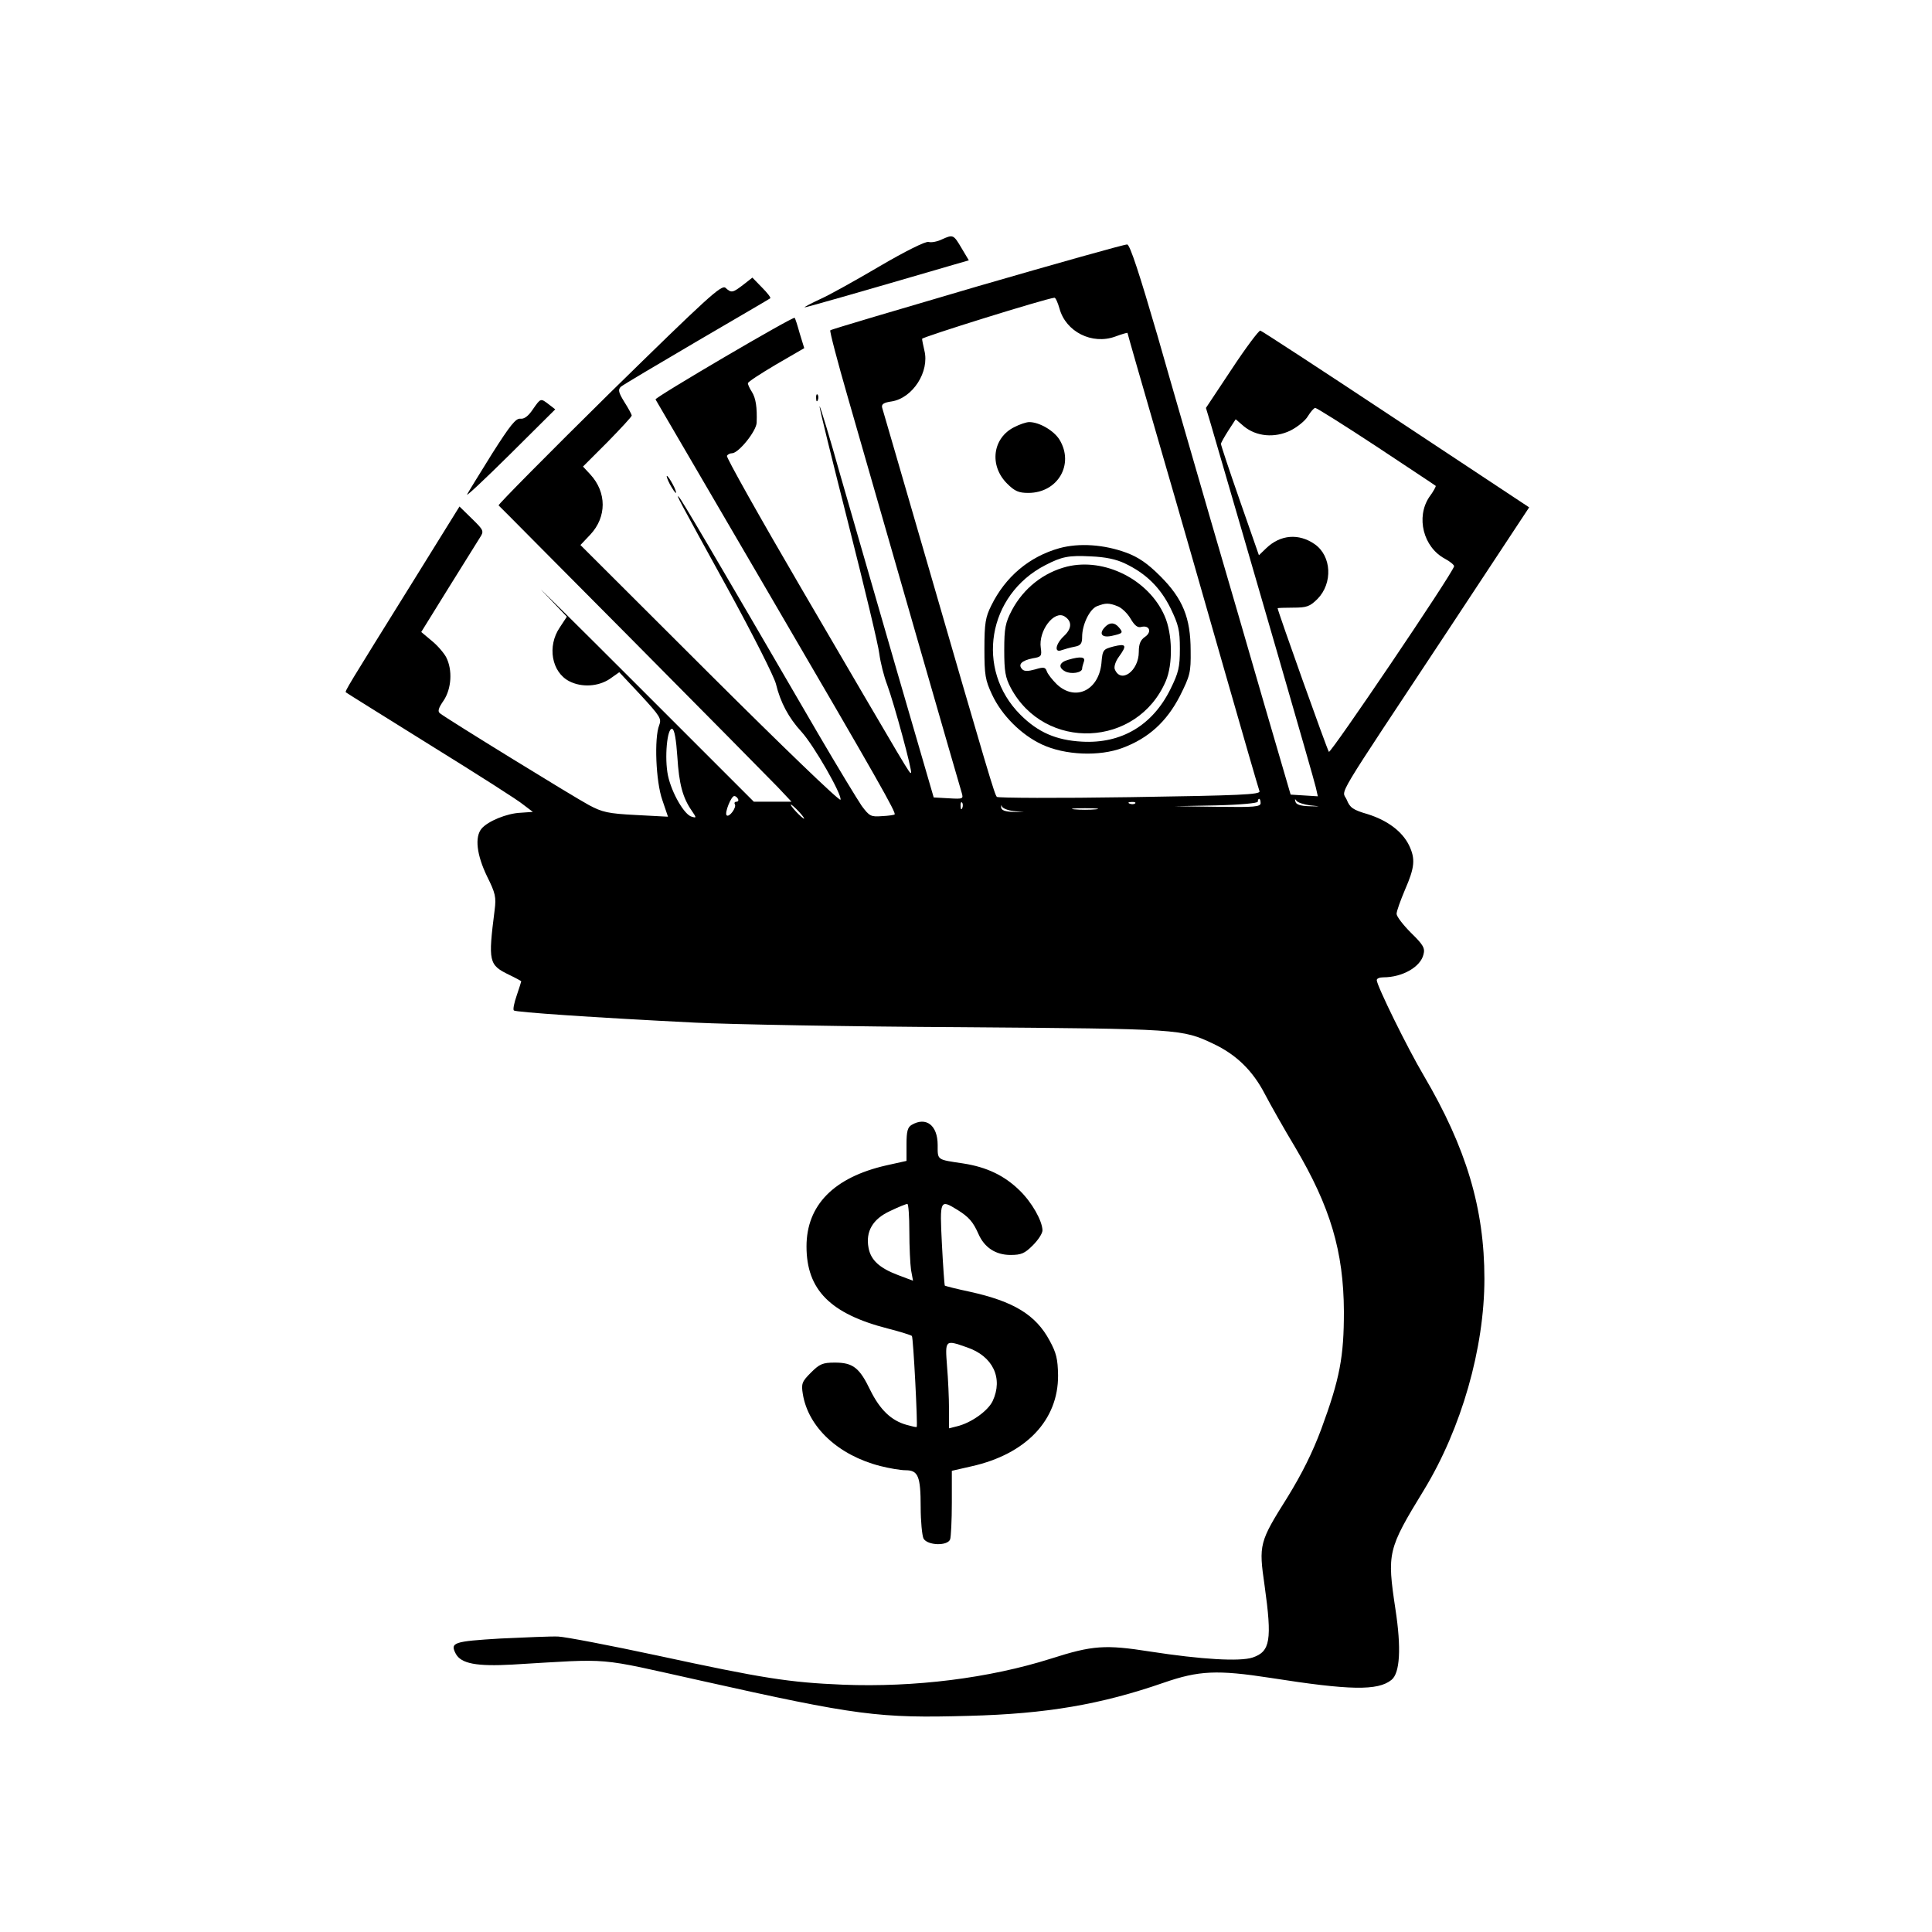
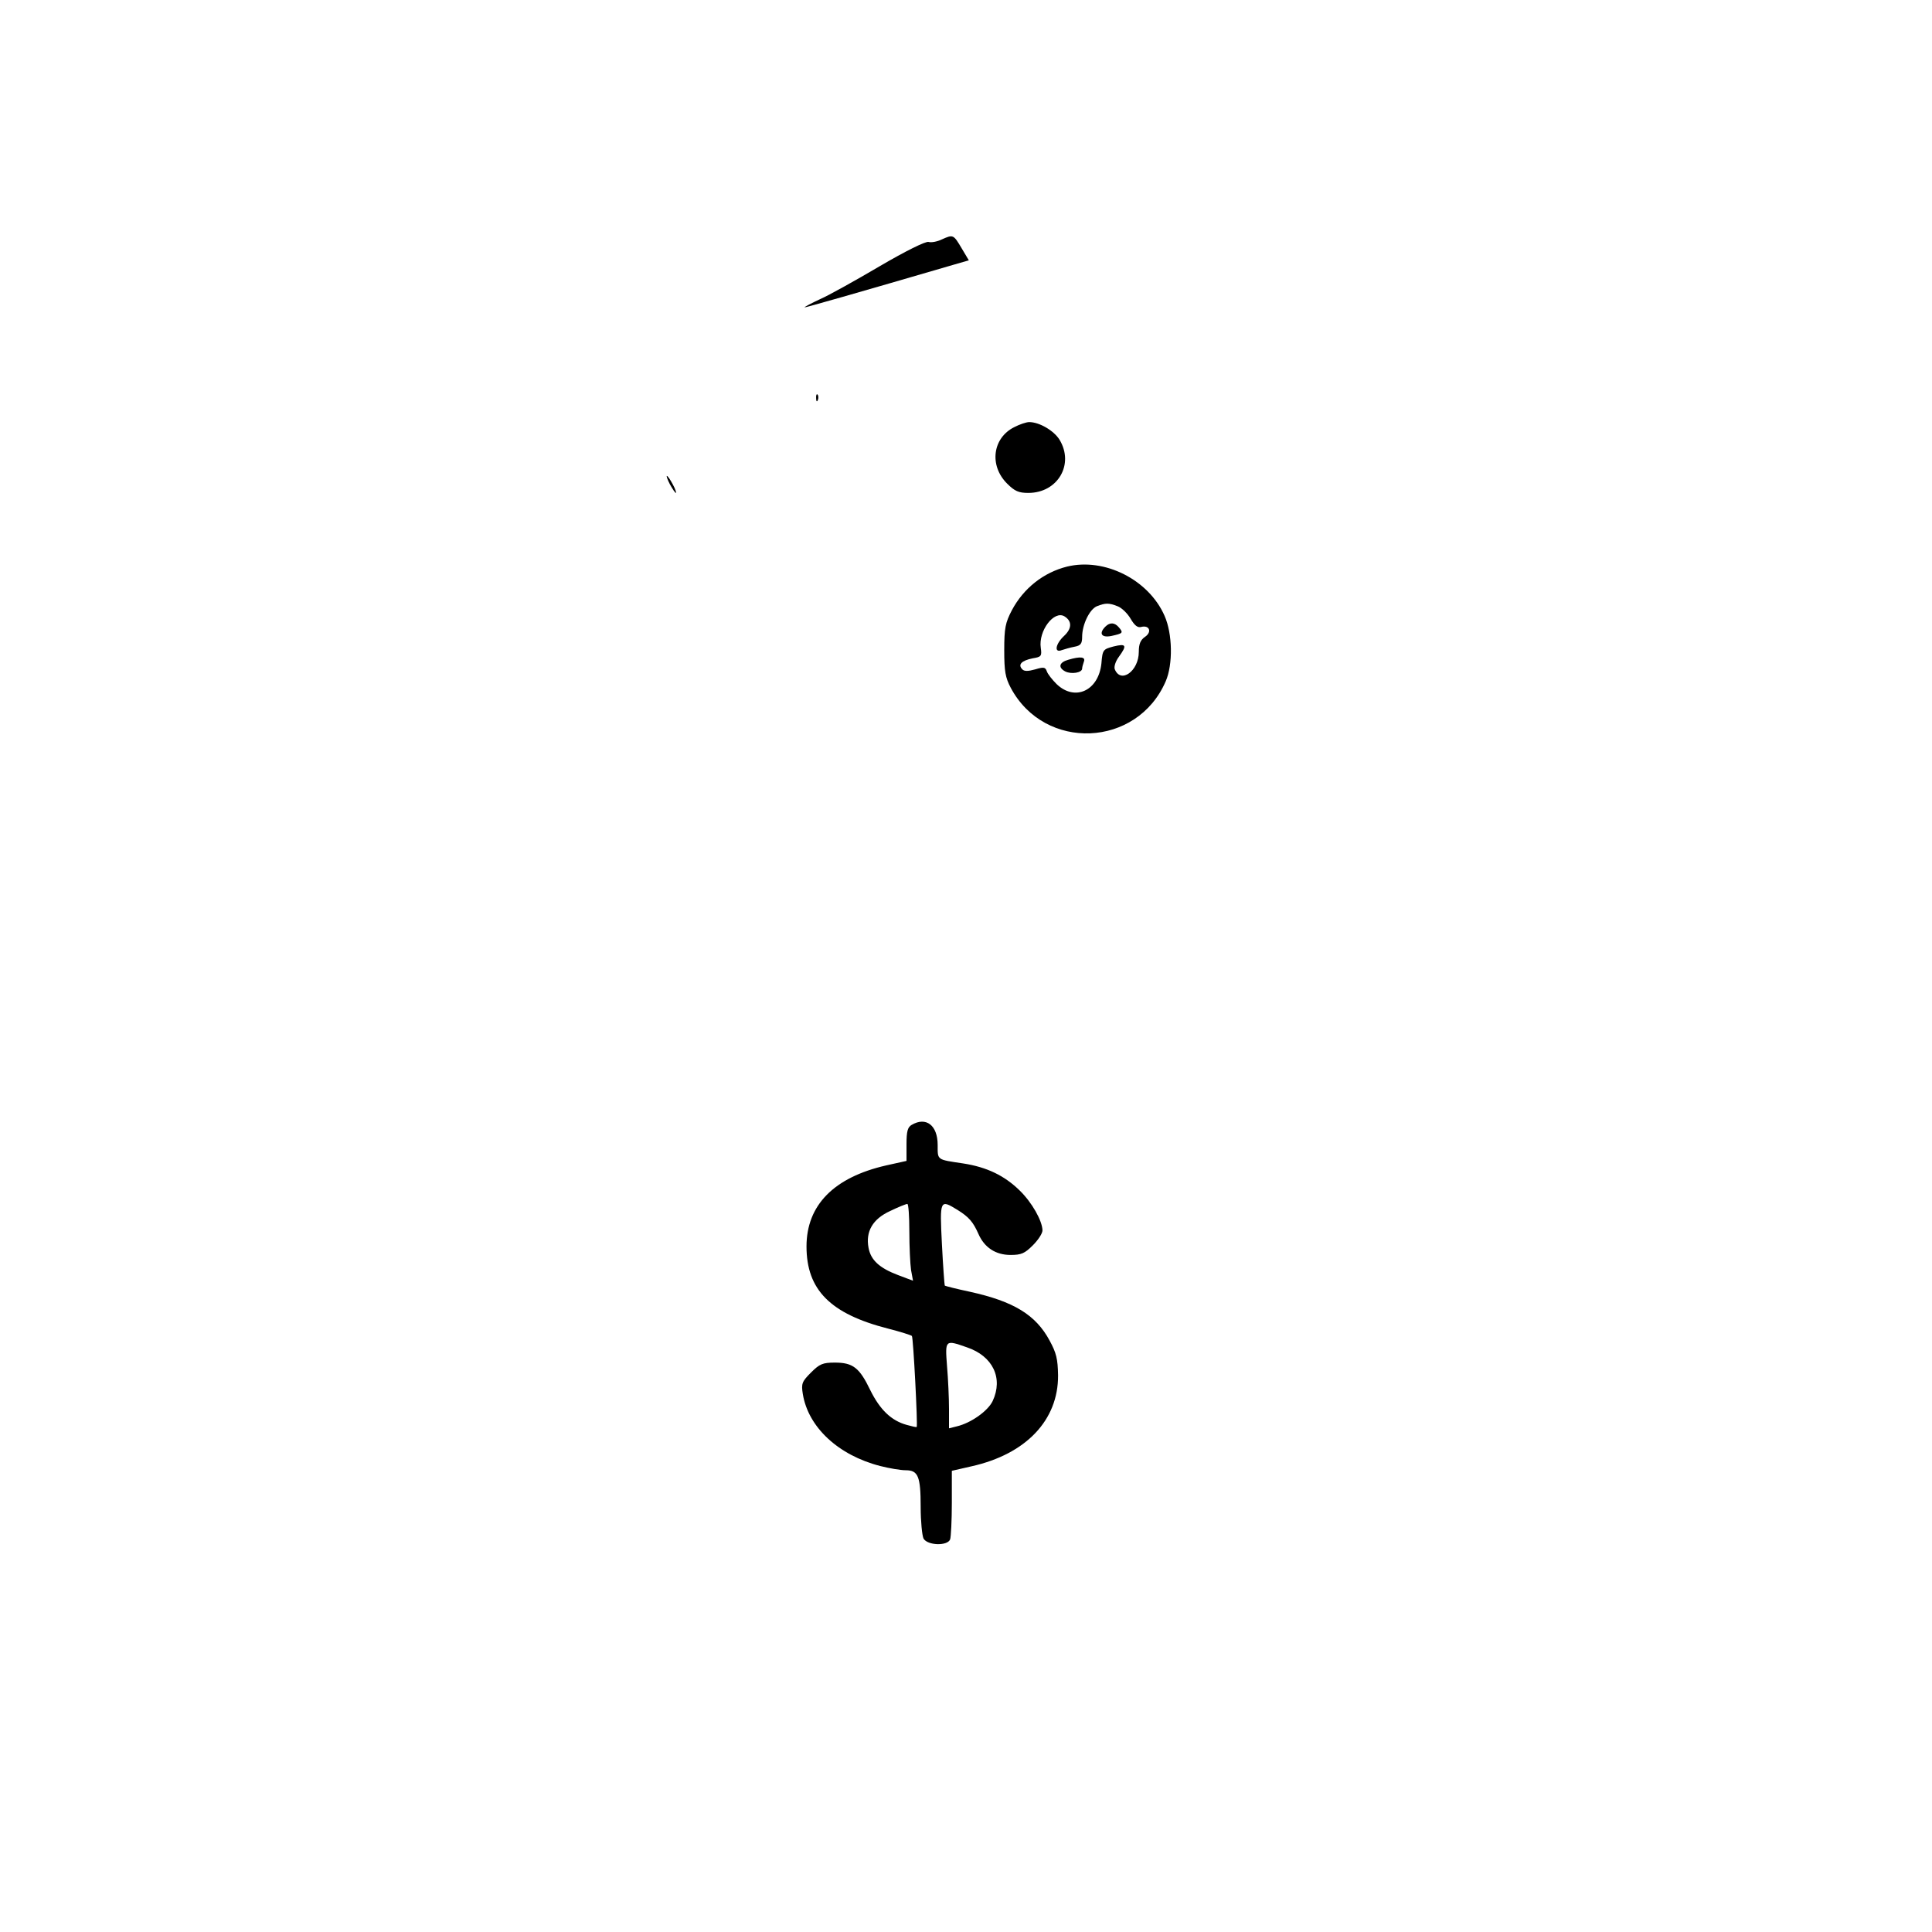
<svg xmlns="http://www.w3.org/2000/svg" version="1.0" width="682pt" height="682pt" viewBox="0 0 682 682" preserveAspectRatio="xMidYMid meet">
  <g transform="translate(0,682) scale(0.1,-0.1)" fill="#000000" stroke="none">
    <path d="M3325 5975 c-16 -8 -38 -12 -47 -9 -10 3 -81 -32 -173 -86 -85 -50 -180 -103 -210 -116 -30 -14 -55 -27 -55 -29 0 -2 182 50 528 151 l52 15 -25 42 c-29 49 -30 50 -70 32z" />
-     <path d="M3450 5809 c-283 -83 -517 -152 -519 -155 -3 -2 25 -109 62 -237 133 -464 395 -1374 402 -1396 6 -21 5 -22 -46 -19 l-53 3 -128 440 c-70 242 -160 554 -200 692 -39 139 -73 251 -75 249 -2 -1 44 -187 101 -412 57 -225 107 -433 110 -462 4 -30 16 -79 28 -110 25 -68 89 -304 84 -310 -5 -4 -1 -10 -385 647 -149 255 -268 467 -265 472 3 5 11 9 18 9 23 0 86 78 87 108 2 54 -3 87 -17 109 -8 12 -14 26 -14 30 0 5 45 34 99 66 l100 58 -16 52 c-8 29 -16 54 -18 55 -5 6 -494 -281 -491 -288 2 -3 183 -313 403 -690 388 -664 447 -769 441 -775 -2 -2 -22 -5 -45 -6 -39 -3 -44 0 -71 36 -15 22 -85 137 -154 255 -388 667 -482 826 -491 835 -13 14 -7 2 173 -325 86 -157 162 -307 169 -334 16 -66 45 -120 90 -169 44 -48 144 -223 138 -240 -3 -7 -210 193 -461 443 l-457 456 35 37 c58 62 58 149 0 212 l-26 28 86 86 c47 48 86 90 86 94 0 4 -12 26 -26 48 -21 34 -23 44 -12 54 7 6 128 78 268 160 140 82 257 150 259 152 3 2 -10 19 -29 38 l-34 35 -32 -25 c-38 -29 -42 -30 -63 -11 -14 12 -62 -32 -411 -374 -217 -214 -392 -391 -390 -394 3 -2 214 -216 470 -473 256 -258 487 -492 515 -521 l49 -52 -66 0 -67 0 -413 413 c-227 227 -376 374 -330 327 l83 -87 -25 -38 c-45 -66 -29 -158 34 -190 43 -22 101 -19 142 8 l34 24 76 -81 c68 -74 74 -83 65 -106 -18 -45 -12 -199 11 -264 l20 -59 -113 6 c-99 5 -119 10 -166 35 -54 29 -504 306 -526 324 -9 7 -5 19 13 45 28 42 32 108 9 153 -8 15 -31 42 -51 58 l-37 31 96 155 c53 85 103 165 111 178 15 23 14 26 -28 67 l-44 43 -170 -274 c-227 -365 -235 -378 -231 -382 2 -2 137 -86 299 -187 163 -101 311 -195 328 -210 l33 -25 -43 -3 c-49 -2 -116 -30 -138 -56 -25 -30 -17 -93 19 -168 30 -60 33 -74 27 -120 -23 -182 -21 -193 51 -228 23 -11 43 -22 43 -23 0 -1 -7 -24 -16 -50 -9 -26 -14 -50 -10 -53 6 -6 281 -25 641 -43 121 -6 544 -14 940 -16 773 -6 777 -6 889 -59 80 -38 138 -94 181 -177 21 -40 69 -125 107 -188 124 -210 171 -367 172 -580 0 -159 -14 -236 -80 -415 -31 -83 -68 -157 -119 -240 -100 -159 -102 -167 -81 -312 27 -193 20 -233 -42 -254 -45 -15 -181 -7 -362 21 -159 25 -203 22 -350 -25 -218 -69 -481 -102 -735 -92 -190 8 -280 22 -655 103 -168 36 -325 66 -350 67 -25 1 -116 -3 -203 -7 -166 -10 -179 -14 -158 -54 19 -35 74 -45 200 -38 359 21 287 27 666 -57 550 -123 628 -133 945 -124 274 7 466 40 688 117 124 43 189 46 377 17 280 -44 379 -46 427 -7 30 24 35 112 14 249 -30 200 -28 211 101 422 132 217 213 500 213 745 0 248 -64 462 -214 717 -58 98 -166 318 -166 337 0 6 10 10 23 10 68 0 132 37 142 81 6 22 -1 34 -44 76 -28 28 -51 58 -51 67 0 10 14 48 30 86 34 78 37 108 14 156 -24 49 -76 88 -146 110 -52 15 -63 23 -74 51 -17 39 -55 -26 359 600 l285 432 -470 311 c-258 171 -474 312 -479 313 -5 1 -51 -60 -101 -136 l-91 -137 16 -53 c137 -469 367 -1262 372 -1287 l7 -31 -48 3 -48 3 -92 315 c-50 173 -135 466 -189 650 -53 184 -139 479 -189 655 -63 216 -97 321 -107 322 -8 1 -246 -66 -529 -148z m290 -78 c22 -82 115 -129 197 -99 24 9 43 14 43 13 0 -2 51 -180 114 -397 63 -216 166 -576 230 -800 64 -224 119 -413 122 -421 4 -12 -67 -15 -457 -21 -254 -4 -466 -3 -470 1 -8 8 -27 71 -255 858 -80 275 -147 507 -150 516 -3 12 5 18 34 22 74 12 134 105 115 180 -4 18 -8 36 -8 41 0 6 429 140 467 145 4 1 12 -17 18 -38z m1119 -487 c113 -75 207 -137 209 -139 2 -1 -8 -20 -23 -40 -47 -71 -21 -176 55 -217 19 -10 34 -23 33 -27 -7 -28 -436 -662 -442 -655 -6 7 -181 498 -181 507 0 1 25 2 55 2 48 0 59 4 86 31 54 55 50 151 -10 193 -56 39 -121 34 -171 -14 l-26 -25 -67 192 c-37 106 -67 196 -67 201 0 4 12 25 26 47 l26 40 29 -25 c44 -36 108 -42 164 -15 24 12 53 35 62 51 10 16 21 29 26 29 5 0 102 -61 216 -136z m-2468 -1095 c6 -97 19 -145 51 -191 17 -25 17 -26 0 -21 -26 6 -71 84 -84 145 -13 62 -3 171 15 165 8 -2 14 -39 18 -98z m214 -149 c3 -5 1 -10 -5 -10 -6 0 -9 -4 -6 -9 7 -11 -20 -48 -29 -39 -8 8 16 68 27 68 4 0 10 -4 13 -10z m1845 -15 c0 -13 -23 -15 -152 -13 l-153 2 148 3 c86 2 147 8 147 13 0 6 2 10 5 10 3 0 5 -7 5 -15z m175 -8 c40 -4 40 -4 -4 -3 -30 1 -46 6 -48 16 -3 10 -2 11 4 3 4 -6 26 -13 48 -16z m-1228 -9 c-3 -8 -6 -5 -6 6 -1 11 2 17 5 13 3 -3 4 -12 1 -19z m181 -11 l37 -4 -40 1 c-28 1 -40 6 -41 16 0 8 1 10 3 3 2 -6 21 -14 41 -16z m429 27 c-3 -3 -12 -4 -19 -1 -8 3 -5 6 6 6 11 1 17 -2 13 -5z m-1187 -29 c13 -14 21 -25 18 -25 -2 0 -15 11 -28 25 -13 14 -21 25 -18 25 2 0 15 -11 28 -25z m1048 8 c-21 -2 -55 -2 -75 0 -21 2 -4 4 37 4 41 0 58 -2 38 -4z" />
    <path d="M3580 5312 c-76 -38 -89 -135 -25 -199 27 -27 41 -33 75 -33 104 0 163 101 110 188 -20 32 -71 62 -107 62 -10 0 -34 -8 -53 -18z" />
-     <path d="M3740 4885 c-107 -30 -191 -101 -241 -203 -20 -40 -24 -62 -24 -152 0 -93 3 -111 27 -162 34 -73 103 -142 176 -176 81 -38 203 -43 285 -12 91 34 155 92 202 183 36 72 39 83 38 160 0 116 -28 184 -107 263 -45 45 -77 67 -120 83 -79 29 -166 35 -236 16z m231 -54 c74 -35 125 -85 161 -158 28 -58 33 -77 33 -143 0 -66 -5 -85 -33 -142 -63 -128 -173 -194 -313 -186 -91 5 -155 33 -217 95 -160 160 -116 423 88 528 58 30 82 35 160 31 51 -2 90 -10 121 -25z" />
    <path d="M3767 4820 c-84 -21 -154 -77 -195 -154 -23 -44 -27 -63 -27 -141 0 -75 4 -97 23 -133 120 -225 446 -211 547 23 26 60 24 168 -4 231 -56 128 -212 206 -344 174z m178 -140 c14 -5 35 -25 46 -44 14 -24 25 -33 38 -29 29 7 38 -18 13 -35 -16 -11 -22 -25 -22 -53 0 -68 -64 -114 -85 -61 -3 9 3 28 15 44 29 40 26 47 -19 36 -37 -10 -39 -11 -43 -60 -10 -96 -93 -135 -158 -73 -16 16 -32 36 -35 46 -5 14 -11 15 -41 6 -25 -7 -38 -7 -45 0 -17 17 -3 31 36 39 31 5 33 8 29 37 -9 60 47 134 84 111 27 -17 26 -43 -2 -69 -30 -28 -36 -61 -8 -50 9 3 29 9 45 12 22 4 27 11 27 35 0 43 26 97 52 108 31 12 42 12 73 0z" />
    <path d="M3902 4608 c-24 -24 -14 -40 21 -33 41 9 43 11 27 30 -15 18 -32 19 -48 3z" />
    <path d="M3771 4491 c-32 -9 -37 -27 -11 -41 21 -11 60 -5 60 10 0 5 3 15 6 24 7 17 -11 20 -55 7z" />
    <path d="M2881 5414 c0 -11 3 -14 6 -6 3 7 2 16 -1 19 -3 4 -6 -2 -5 -13z" />
-     <path d="M1881 5375 c-16 -24 -31 -35 -44 -33 -16 2 -36 -23 -99 -122 -43 -69 -83 -134 -89 -145 -6 -11 61 52 150 140 l161 160 -22 17 c-30 23 -29 23 -57 -17z" />
    <path d="M2365 5110 c9 -16 18 -30 21 -30 2 0 -2 14 -11 30 -9 17 -18 30 -21 30 -2 0 2 -13 11 -30z" />
    <path d="M3218 2849 c-14 -8 -18 -23 -18 -68 l0 -59 -72 -16 c-184 -42 -281 -140 -281 -286 0 -153 84 -238 288 -290 43 -11 81 -23 84 -26 5 -5 21 -316 17 -321 -1 -2 -17 2 -35 7 -55 15 -95 54 -129 123 -38 79 -61 97 -125 97 -43 0 -54 -5 -84 -35 -32 -32 -35 -39 -29 -76 19 -117 125 -216 273 -254 31 -8 72 -15 90 -15 44 0 53 -21 53 -130 0 -50 5 -100 10 -111 14 -25 85 -27 94 -3 3 9 6 67 6 129 l0 113 70 16 c192 43 306 163 305 321 -1 58 -6 79 -30 123 -49 91 -127 138 -281 172 -47 10 -87 20 -89 22 -1 2 -6 67 -10 146 -8 158 -7 159 55 121 40 -25 55 -42 74 -85 21 -48 61 -74 113 -74 38 0 50 5 79 34 19 19 34 42 34 53 -1 34 -37 98 -80 140 -54 53 -116 83 -200 96 -94 14 -90 11 -90 65 0 70 -41 101 -92 71z m-8 -376 c0 -54 3 -115 6 -136 l7 -38 -53 20 c-66 25 -96 53 -104 96 -11 58 15 102 76 130 29 14 56 25 61 25 4 0 7 -44 7 -97z m203 -409 c92 -31 129 -109 91 -190 -17 -35 -76 -77 -126 -89 l-28 -7 0 68 c0 38 -3 106 -7 152 -7 93 -7 93 70 66z" />
  </g>
</svg>